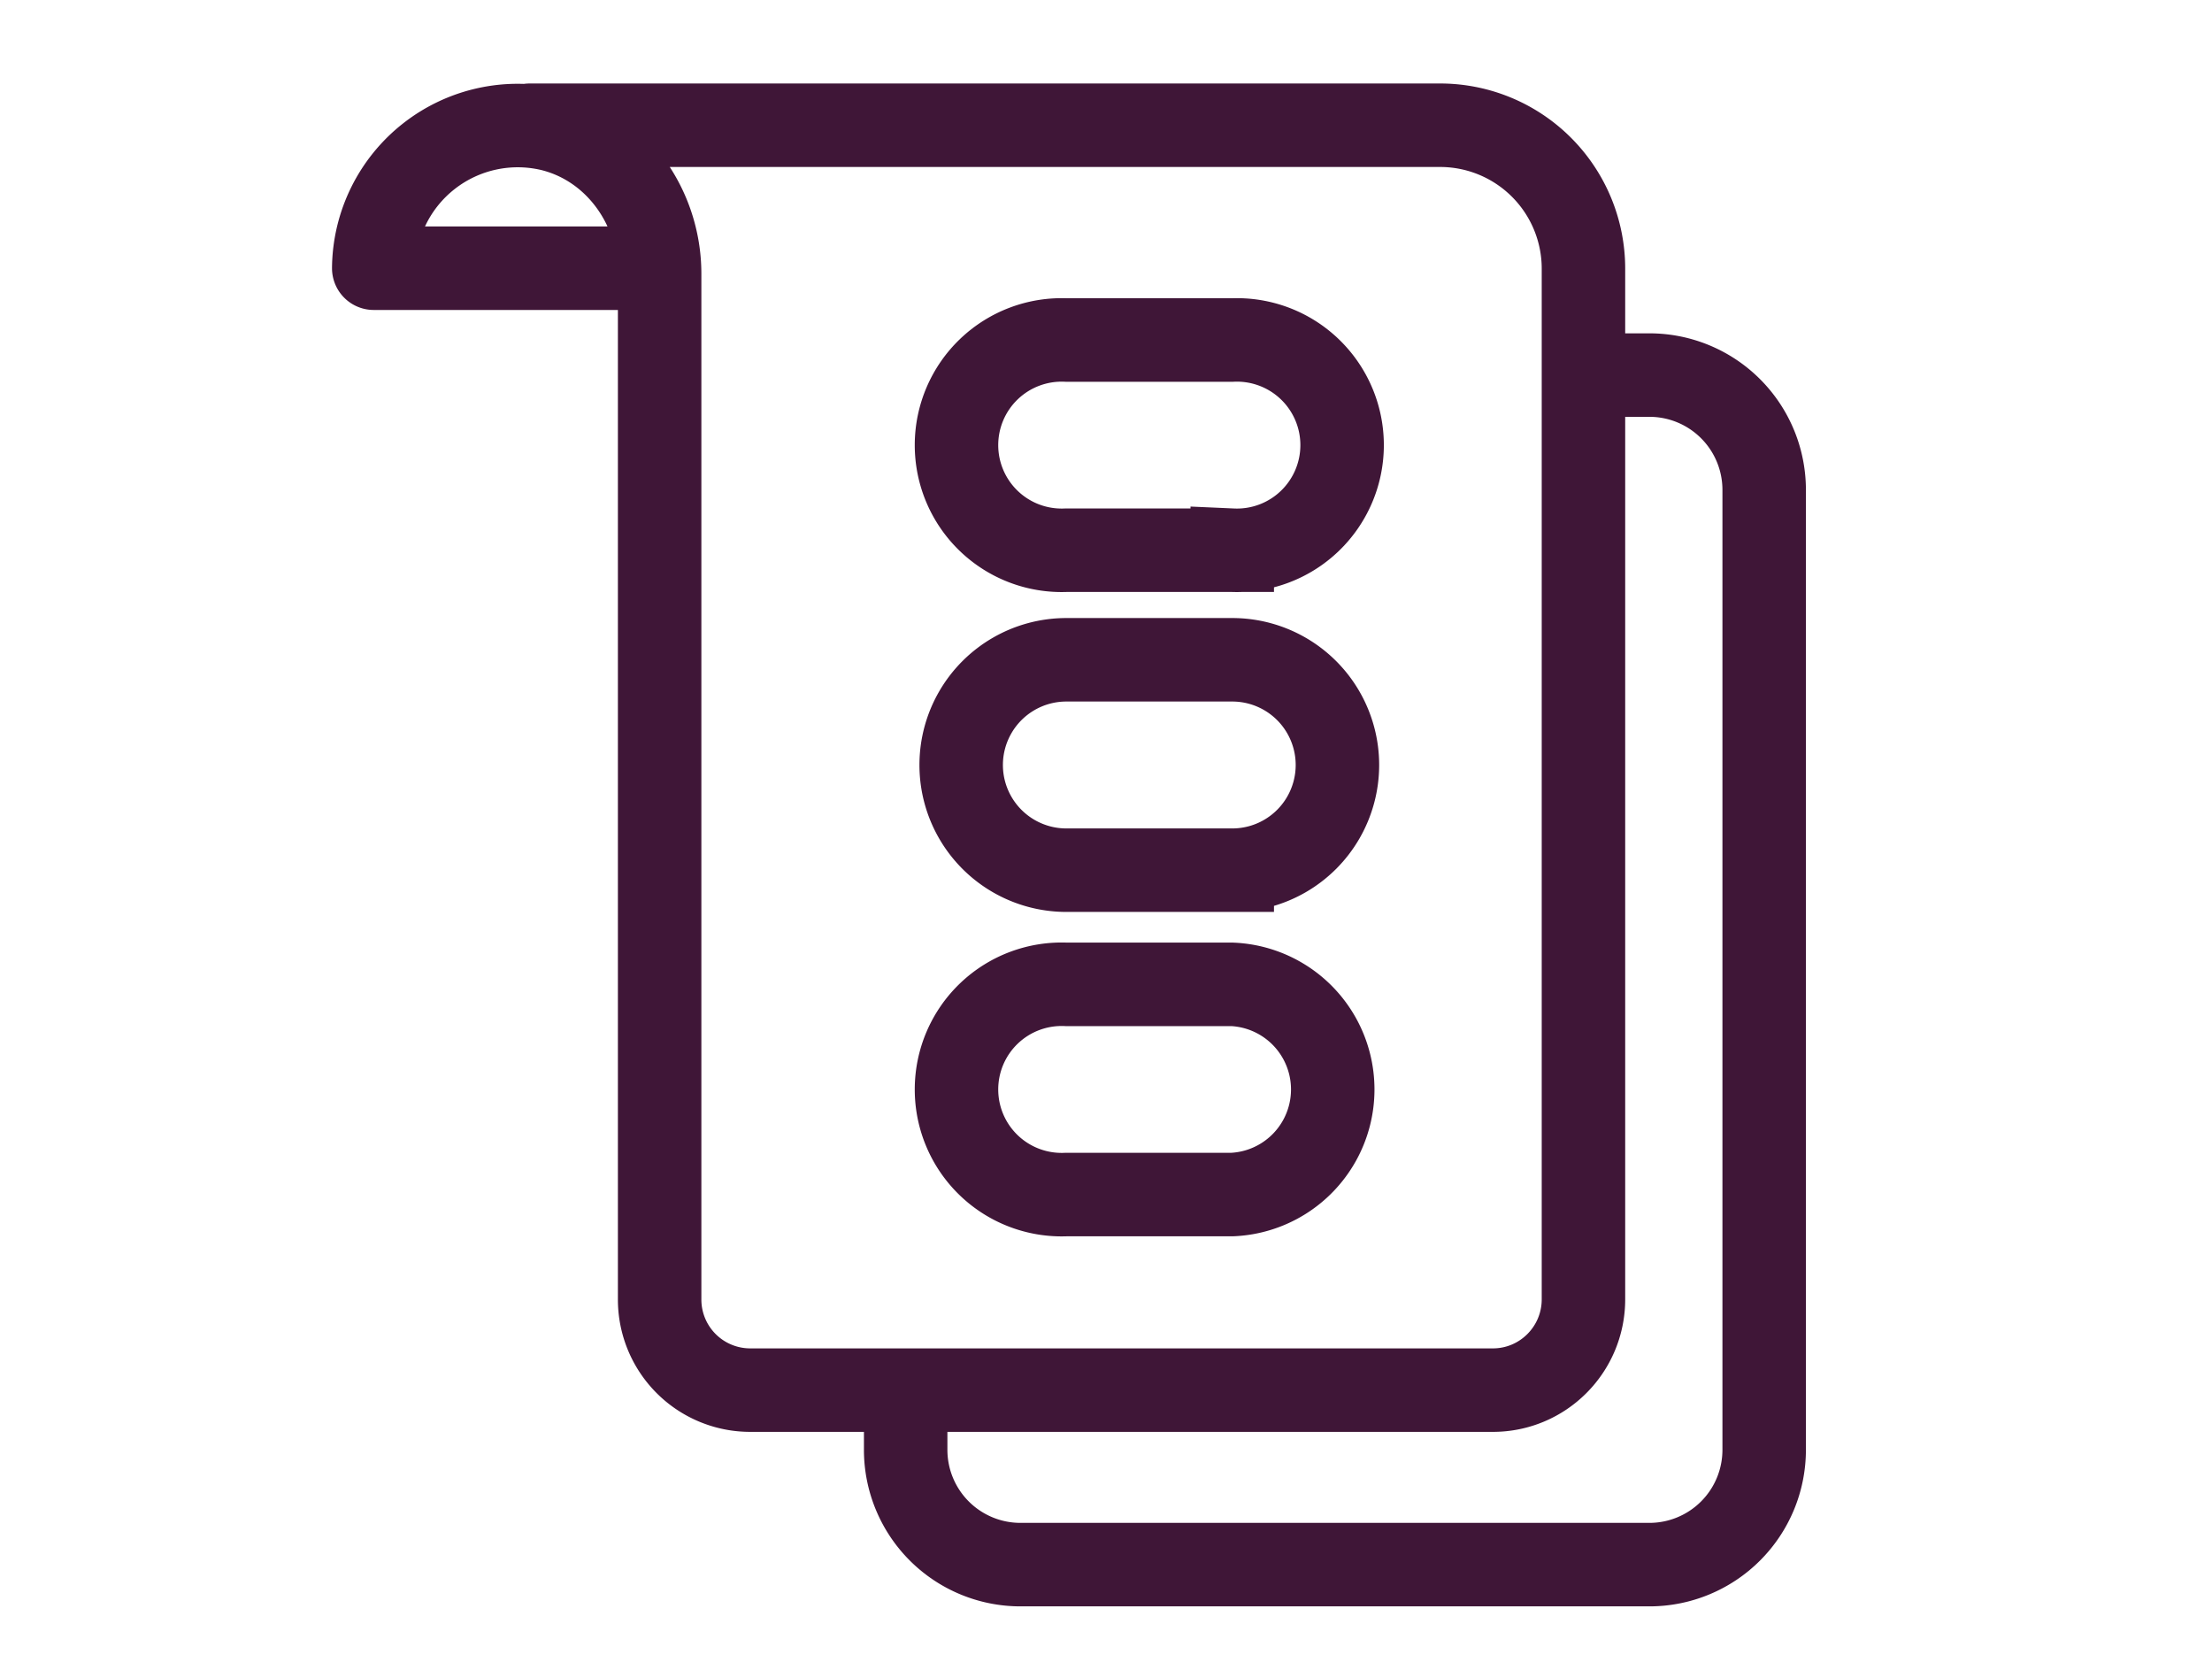
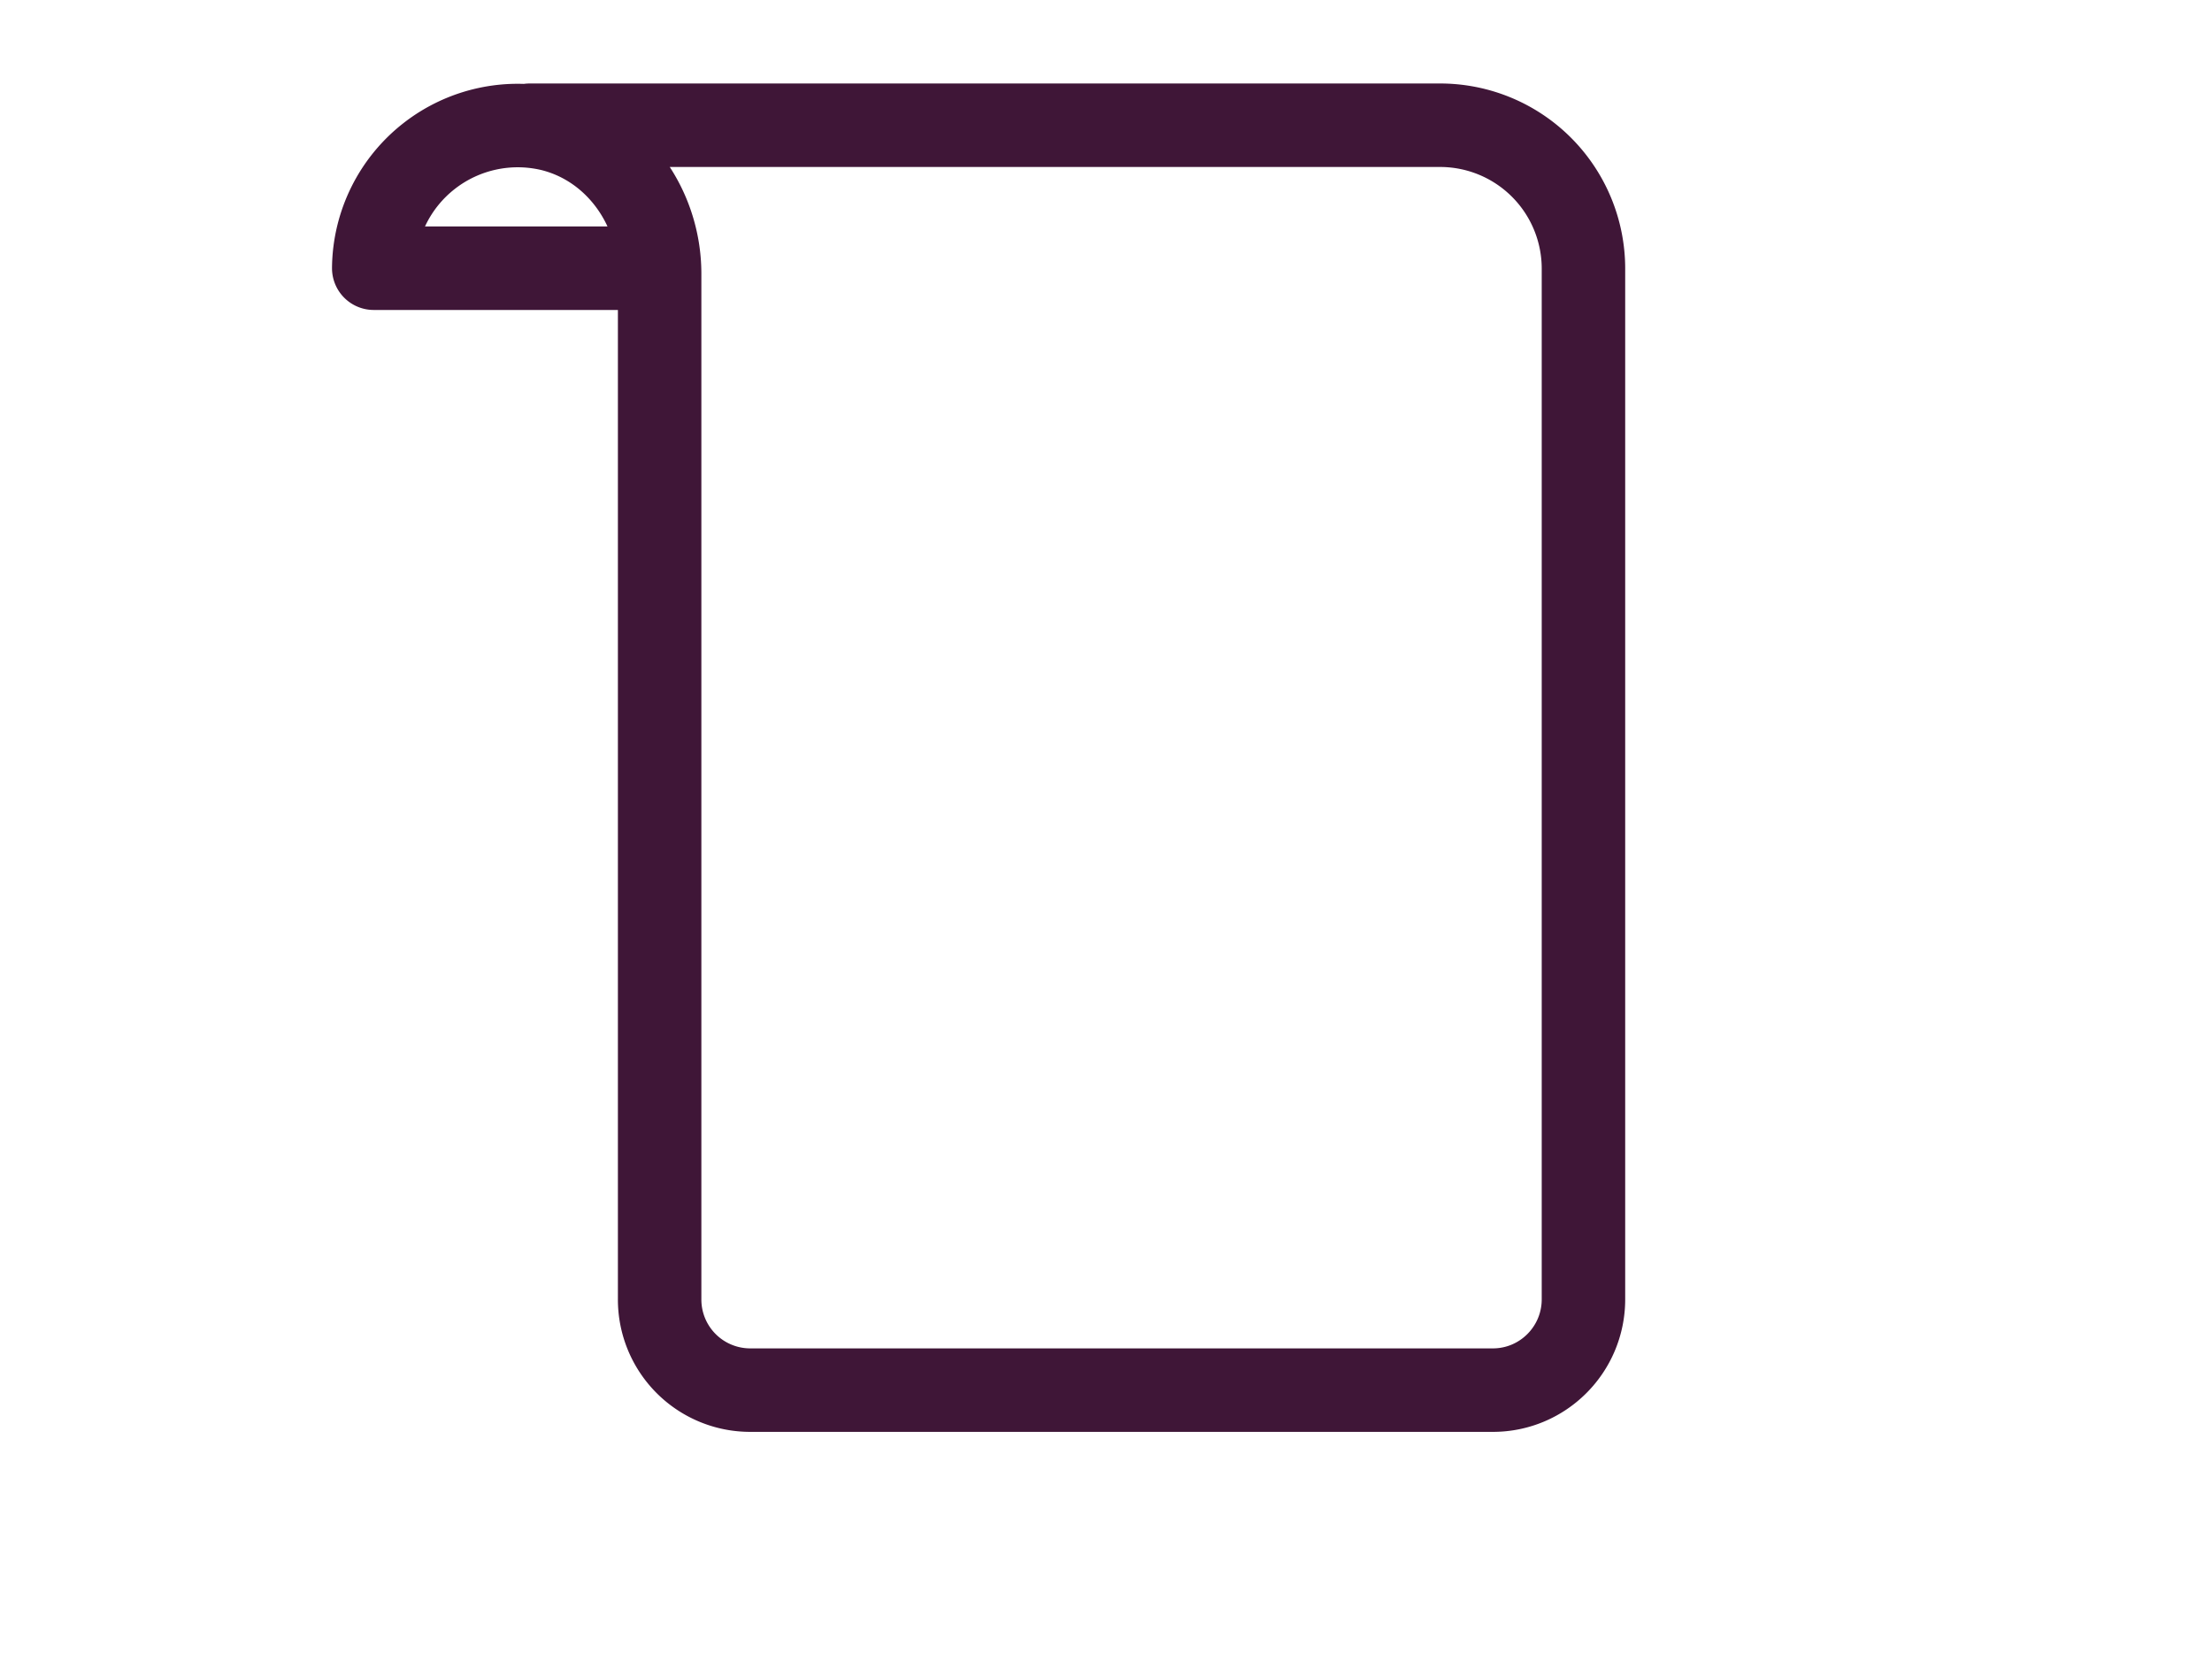
<svg xmlns="http://www.w3.org/2000/svg" width="106" height="80" fill="none" viewBox="0 0 106 80">
  <path fill="#fff" d="M0 0h106v80H0z" />
  <path stroke="#3F1637" stroke-linecap="round" stroke-linejoin="round" stroke-width="4" d="M25.38 6h43.65a6.87 6.87 0 0 1 6.85 6.85v49.4c0 2.4-1.94 4.35-4.34 4.35H35.96a4.34 4.34 0 0 1-4.35-4.35V13.12c0-3.2-2.07-6.13-5.17-6.91a6.9 6.9 0 0 0-8.53 6.64h12.46" />
-   <path stroke="#3F1637" stroke-linecap="round" stroke-width="4" d="M59.05 57.23H51.1a5.04 5.04 0 1 1 0-10.07h7.95a5.04 5.04 0 0 1 0 10.07Zm0-15.54H51.1a5.04 5.04 0 1 1 0-10.08h7.95a5.04 5.04 0 1 1 0 10.08Zm0-15.33H51.1a5.04 5.04 0 1 1 0-10.07h7.95a5.04 5.04 0 1 1 0 10.07Z" />
-   <path stroke="#3F1637" stroke-linecap="round" stroke-linejoin="round" stroke-width="4" d="M76.44 17.97h2.6a5.5 5.5 0 0 1 5.5 5.5v45.99a5.5 5.5 0 0 1-5.5 5.5H48.9a5.5 5.5 0 0 1-5.5-5.5v-2.03" />
</svg>